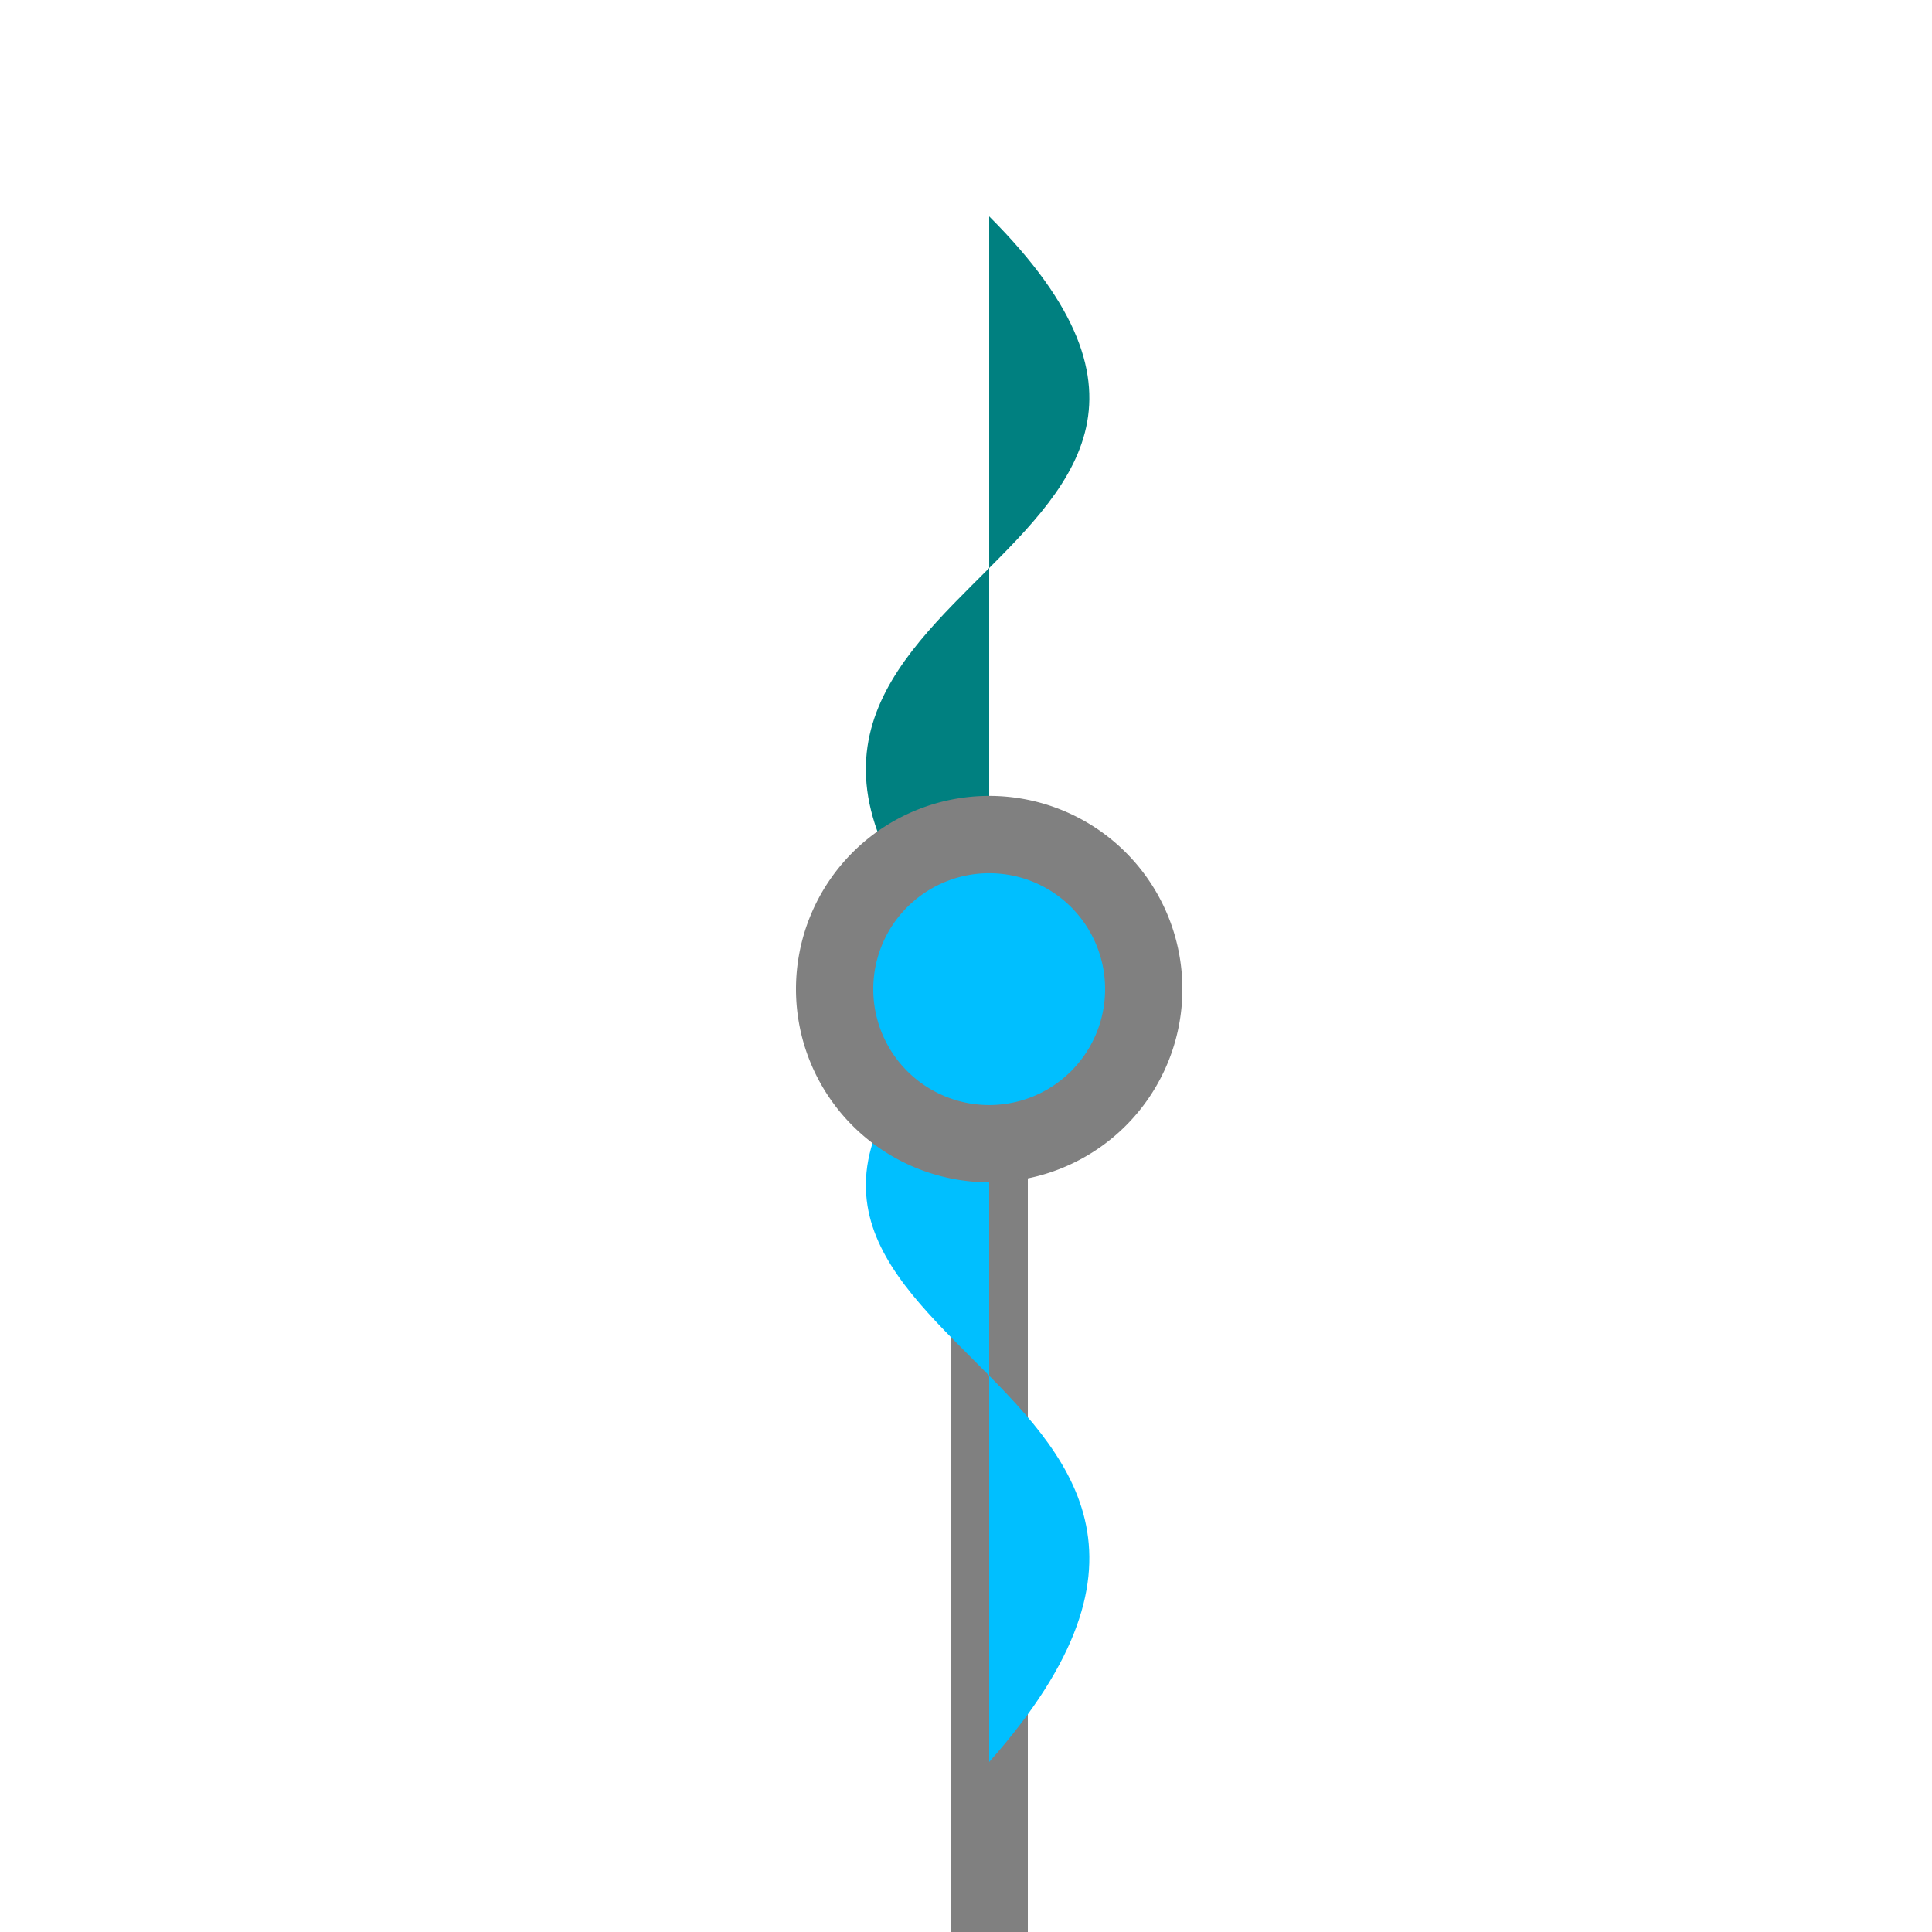
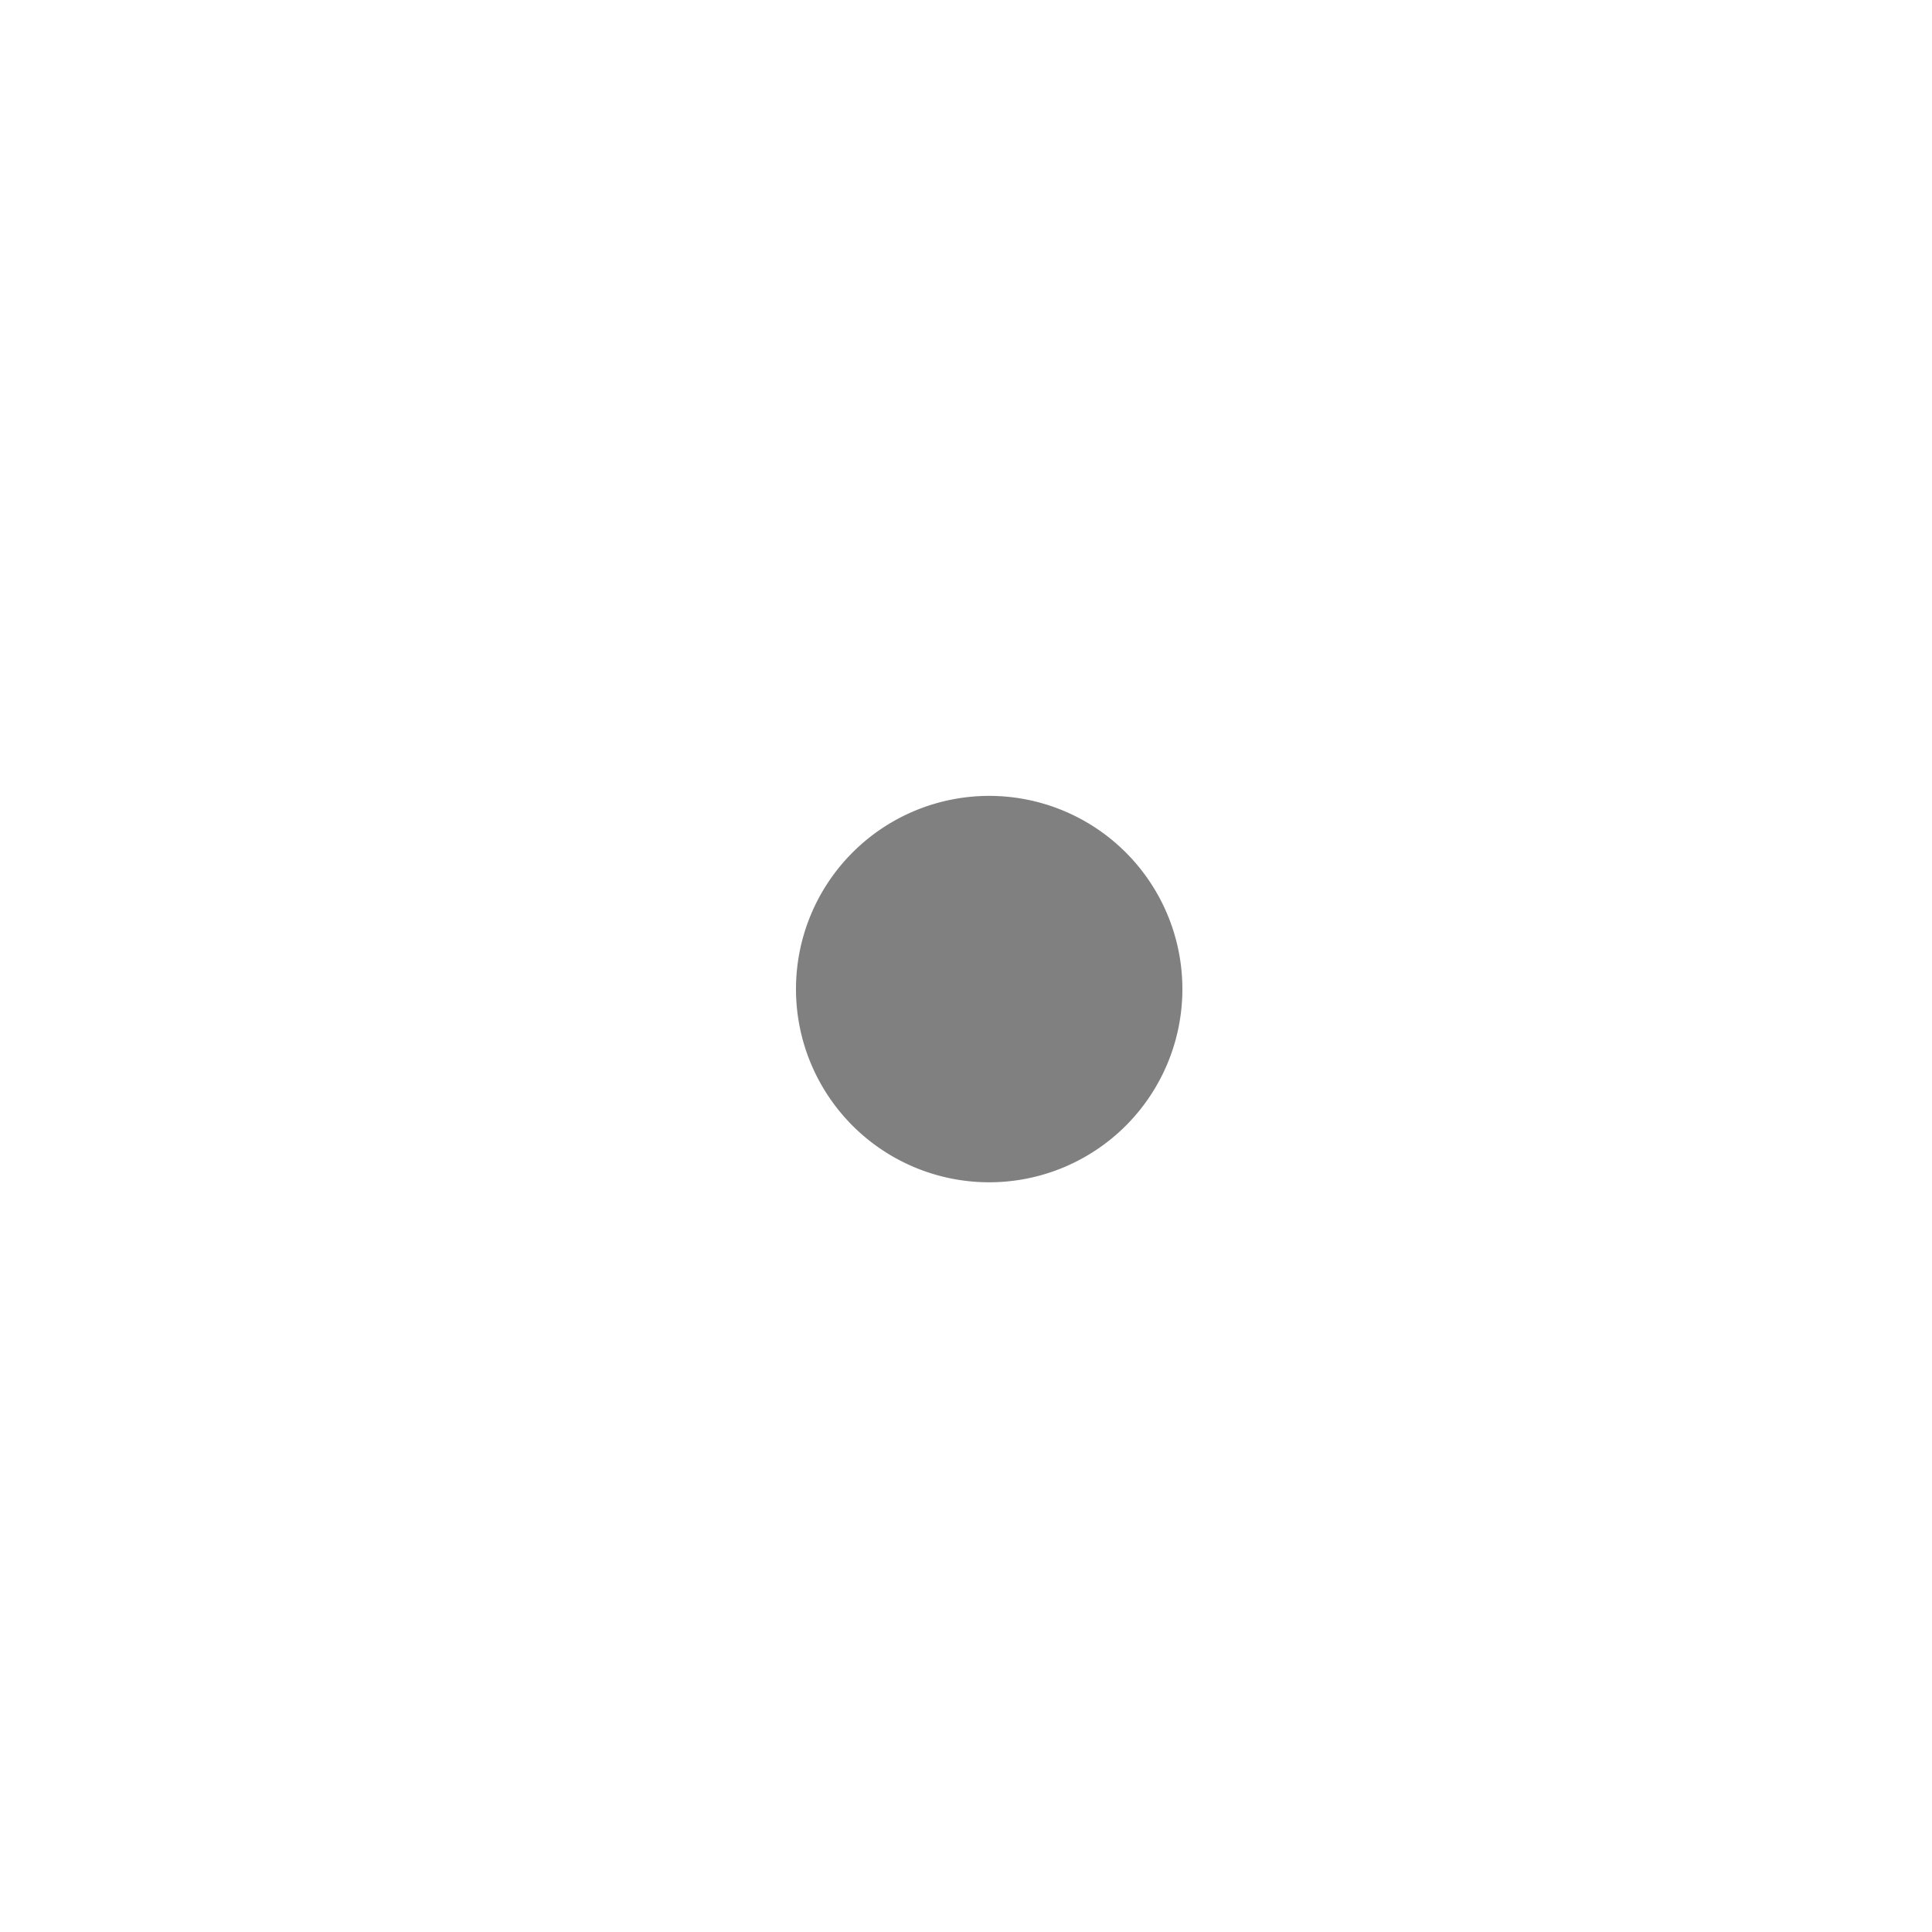
<svg xmlns="http://www.w3.org/2000/svg" width="500" height="500">
  <defs />
  <g>
-     <path fill="none" stroke="#808080" paint-order="fill stroke markers" d=" M 256 512 L 256 256" stroke-miterlimit="10" stroke-width="20" stroke-dasharray="" />
-     <path fill="#008080" stroke="none" paint-order="stroke fill markers" d=" M 256 256 C 150 150 350 150 256 56 Z" />
-     <path fill="#00BFFF" stroke="none" paint-order="stroke fill markers" d=" M 256 256 C 150 350 350 350 256 456 Z" />
    <path fill="#808080" stroke="none" paint-order="stroke fill markers" d=" M 306 256 A 50 50 0 1 1 306 255.95" />
-     <path fill="#00BFFF" stroke="none" paint-order="stroke fill markers" d=" M 286 256 A 30 30 0 1 1 286 255.97" />
  </g>
</svg>